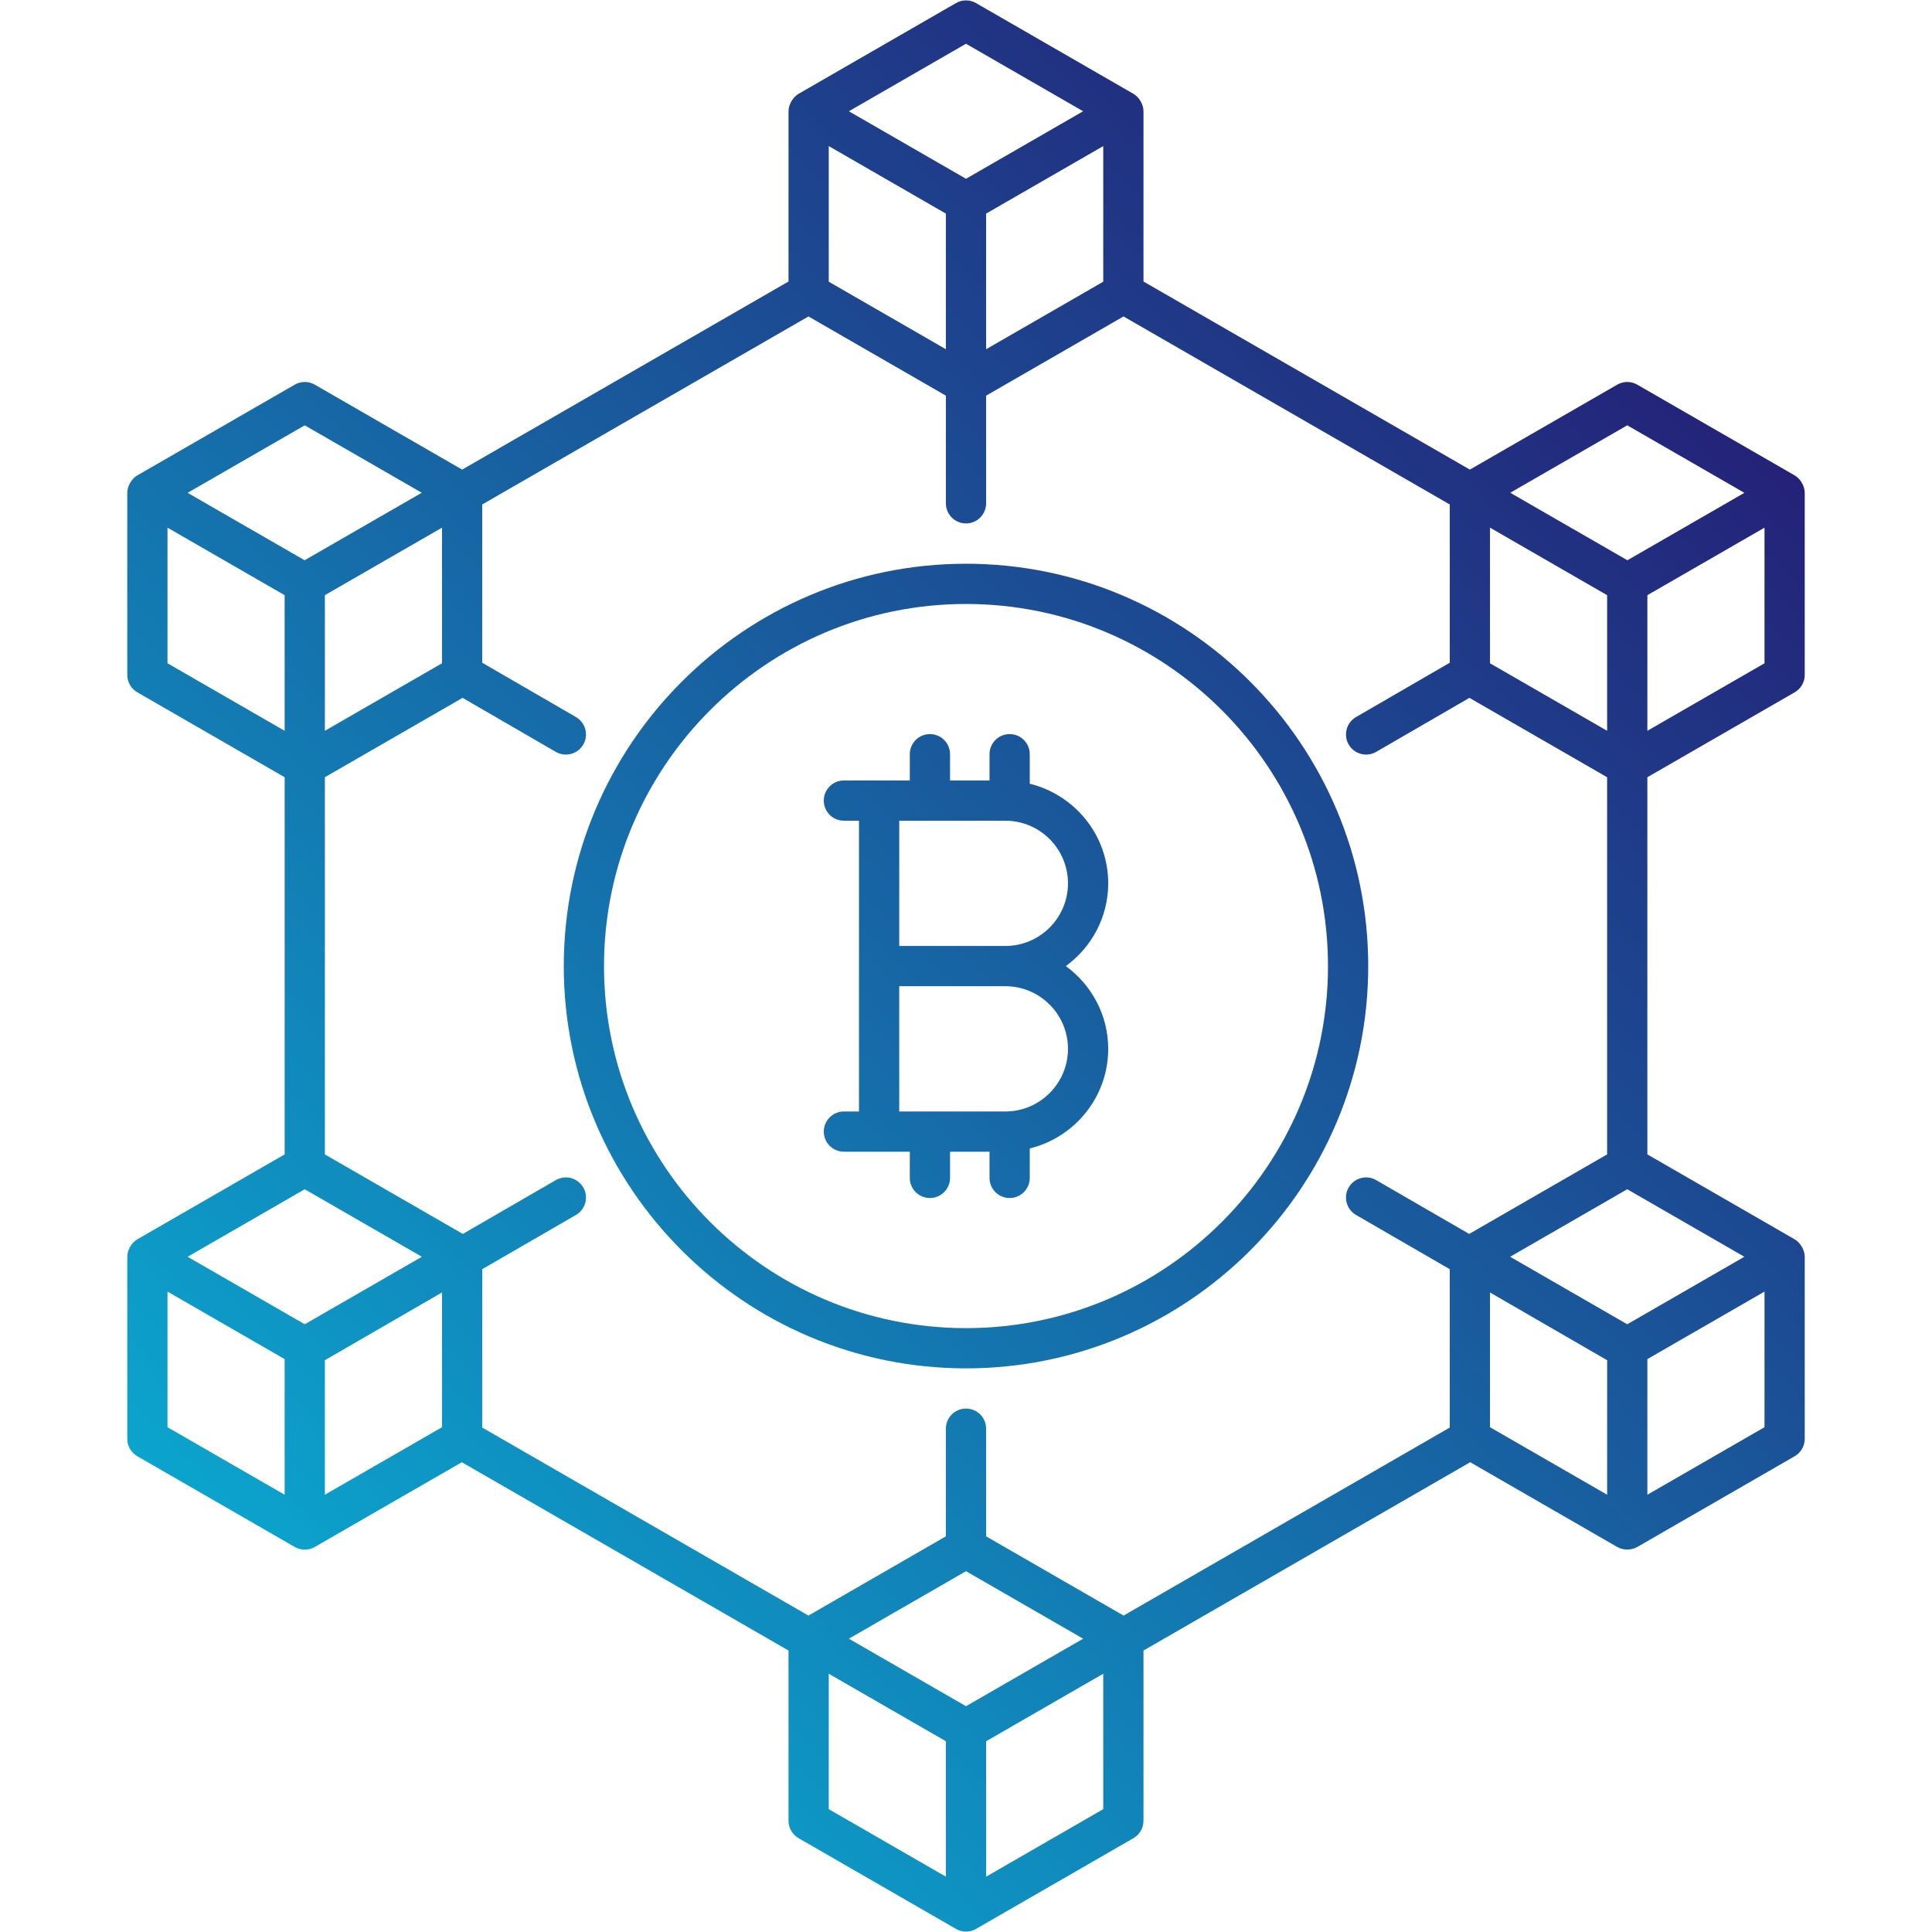
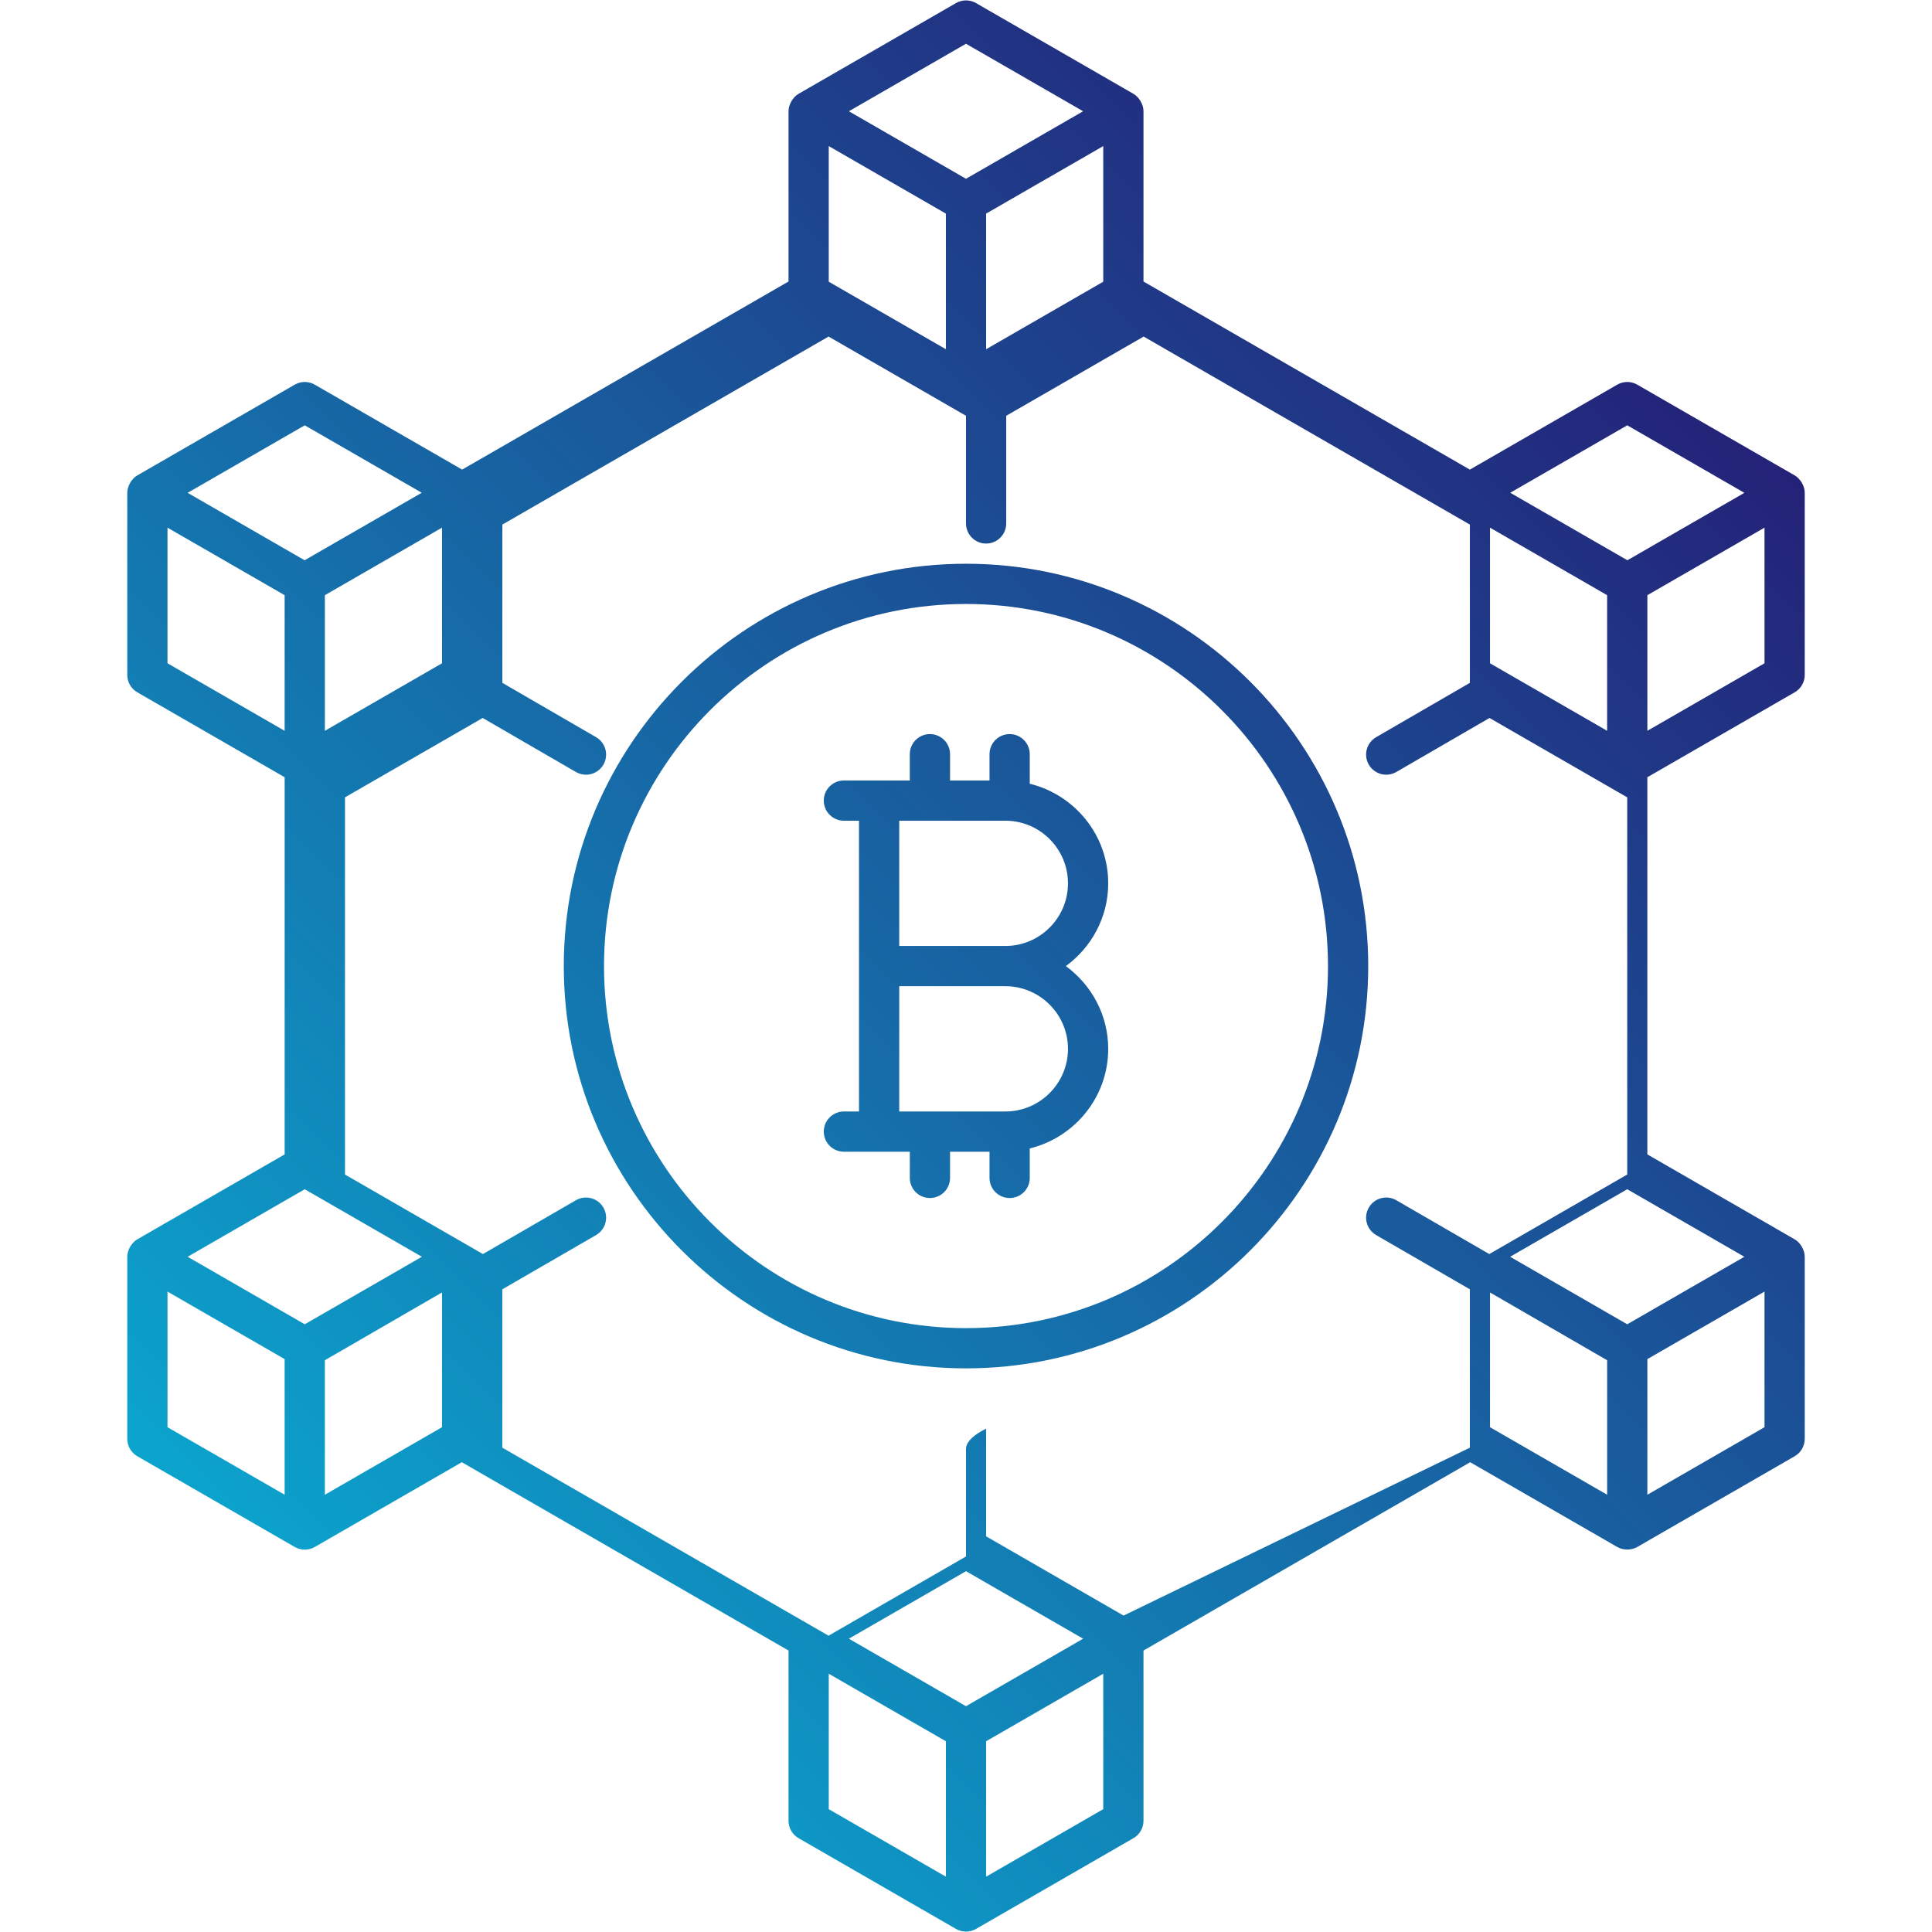
<svg xmlns="http://www.w3.org/2000/svg" width="512" height="512" x="0" y="0" viewBox="0 0 512 512" style="enable-background:new 0 0 512 512" xml:space="preserve" class="">
  <defs>
    <linearGradient id="SVGID_1_" gradientUnits="userSpaceOnUse" x1="81.092" x2="430.907" y1="430.88" y2="81.065">
      <stop stop-opacity="1" stop-color="#0ba4cd" offset="0" />
      <stop stop-opacity="1" stop-color="#242278" offset="1" />
    </linearGradient>
  </defs>
  <g>
    <linearGradient id="SVGID_1_" gradientUnits="userSpaceOnUse" x1="81.092" x2="430.907" y1="430.88" y2="81.065">
      <stop stop-opacity="1" stop-color="#0ba4cd" offset="0" />
      <stop stop-opacity="1" stop-color="#242278" offset="1" />
    </linearGradient>
    <g id="_x31_6_Distributed_ledger">
-       <path d="m475.606 183.474c1.65-.95 2.668-2.712 2.668-4.618v-48.256c0-1.835-1.19-3.767-2.668-4.618l-41.704-24.039c-1.65-.953-3.676-.953-5.326 0l-39.049 22.508-86.492-49.847v-45.126c0-1.851-1.207-3.777-2.668-4.618l-41.704-24.039c-1.65-.953-3.676-.953-5.326 0l-41.704 24.039c-1.44.828-2.668 2.771-2.668 4.618v45.125l-86.492 49.847-39.049-22.508c-1.65-.953-3.676-.953-5.326 0l-41.704 24.039c-1.604.924-2.668 2.946-2.668 4.618v48.256c0 1.905 1.018 3.668 2.668 4.618l39.041 22.503v99.95l-39.041 22.507c-1.594.919-2.668 2.929-2.668 4.618v48.253c0 1.905 1.018 3.668 2.668 4.618l41.706 24.04c1.512.872 3.548 1.026 5.326 0l38.958-22.456 86.581 49.905v45.112c0 1.905 1.018 3.668 2.668 4.618l41.704 24.039c1.512.872 3.548 1.026 5.326 0l41.704-24.039c1.65-.95 2.668-2.712 2.668-4.618v-45.112l86.581-49.905 38.96 22.456c1.581.912 3.741.915 5.326 0l41.704-24.039c1.65-.95 2.668-2.712 2.668-4.618v-48.253c0-1.831-1.186-3.765-2.668-4.618l-39.041-22.507v-99.949zm-219.606 232.908 31.039 17.891-31.039 17.89-31.039-17.891zm41.759 11.764-36.428-20.998v-28.532c0-2.944-2.387-5.331-5.331-5.331s-5.331 2.387-5.331 5.331v28.532l-36.428 20.998-86.443-49.825v-41.975l24.836-14.37c2.548-1.476 3.418-4.738 1.945-7.286-1.476-2.548-4.735-3.415-7.286-1.944l-24.643 14.259-36.552-21.071v-99.959l36.492-21.035 24.701 14.315c2.554 1.479 5.813.6 7.286-1.939 1.476-2.548.609-5.81-1.939-7.286l-24.839-14.395v-41.946l86.453-49.826 36.417 20.992v28.532c0 2.944 2.387 5.331 5.331 5.331s5.331-2.387 5.331-5.331v-28.532l36.417-20.992 86.453 49.826v41.946l-24.839 14.395c-2.548 1.476-3.415 4.738-1.939 7.286 1.476 2.544 4.736 3.416 7.286 1.939l24.701-14.315 36.492 21.034v99.961l-36.552 21.071-24.643-14.259c-2.551-1.479-5.81-.604-7.286 1.944-1.473 2.548-.604 5.81 1.944 7.286l24.836 14.37v41.975zm-211.662-270.418 31.039-17.892v35.94l-31.039 17.891zm-5.336 157.436 31.039 17.892-31.037 17.89-31.039-17.89zm5.334 45.312 31.042-17.961v35.711l-31.042 17.892zm164.574-303.868v35.939l-31.042-17.892v-35.94zm10.662 0 31.042-17.893v35.94l-31.042 17.892zm133.533 83.228 31.039 17.891v35.939l-31.039-17.89zm0 202.679 31.044 17.963v35.641l-31.044-17.893zm36.375 8.43-31.039-17.89 31.039-17.892 31.037 17.892zm5.331-157.276v-35.939l31.042-17.893v35.94zm-5.331-80.955 31.039 17.891-31.001 17.869-31.046-17.888zm-175.239-101.121 31.039 17.891-31.039 17.891-31.039-17.891zm-175.239 101.121 31.009 17.872-31.045 17.887-31.002-17.869zm-36.373 27.122 31.044 17.894v35.939l-31.044-17.893zm0 202.449 31.044 17.894v35.939l-31.044-17.893zm175.239 101.272 31.042 17.893v35.887l-31.042-17.892zm72.746 35.887-31.042 17.892v-35.887l31.042-17.893zm144.197-83.326v-35.939l31.042-17.893v35.94zm-180.57-246.721c-58.775 0-106.593 47.839-106.593 106.64 0 58.775 47.819 106.593 106.593 106.593s106.593-47.819 106.593-106.593c0-58.801-47.818-106.64-106.593-106.64zm0 202.571c-52.897 0-95.931-43.034-95.931-95.931 0-52.923 43.034-95.978 95.931-95.978s95.931 43.055 95.931 95.978c0 52.897-43.034 95.931-95.931 95.931zm37.687-117.872c0-12.792-8.888-23.477-20.791-26.401v-7.824c0-2.944-2.387-5.331-5.331-5.331s-5.331 2.387-5.331 5.331v6.963h-10.462v-6.963c0-2.944-2.387-5.331-5.331-5.331s-5.331 2.387-5.331 5.331v6.963c-1.273 0-18.419 0-17.467 0-2.944 0-5.331 2.387-5.331 5.331s2.387 5.331 5.331 5.331h4.001v77.056h-4.001c-2.944 0-5.331 2.387-5.331 5.331s2.387 5.331 5.331 5.331c1.511 0 18.128 0 17.467 0v6.942c0 2.944 2.387 5.331 5.331 5.331s5.331-2.387 5.331-5.331v-6.942h10.462v6.942c0 2.944 2.387 5.331 5.331 5.331s5.331-2.387 5.331-5.331v-7.803c11.903-2.924 20.791-13.609 20.791-26.401 0-9.016-4.452-16.963-11.219-21.928 6.767-4.965 11.219-12.912 11.219-21.928zm-10.662 43.857c0 9.152-7.447 16.6-16.6 16.6h-28.118v-33.197h28.118c9.153-.001 16.6 7.444 16.6 16.597zm-16.6-27.26h-28.118v-33.197c9.134 0 28.91 0 28.118 0 9.152 0 16.6 7.447 16.6 16.6s-7.447 16.597-16.6 16.597z" fill="url(&quot;#SVGID_1_&quot;)" data-original="url(#SVGID_1_)" />
+       <path d="m475.606 183.474c1.65-.95 2.668-2.712 2.668-4.618v-48.256c0-1.835-1.19-3.767-2.668-4.618l-41.704-24.039c-1.65-.953-3.676-.953-5.326 0l-39.049 22.508-86.492-49.847v-45.126c0-1.851-1.207-3.777-2.668-4.618l-41.704-24.039c-1.65-.953-3.676-.953-5.326 0l-41.704 24.039c-1.44.828-2.668 2.771-2.668 4.618v45.125l-86.492 49.847-39.049-22.508c-1.65-.953-3.676-.953-5.326 0l-41.704 24.039c-1.604.924-2.668 2.946-2.668 4.618v48.256c0 1.905 1.018 3.668 2.668 4.618l39.041 22.503v99.95l-39.041 22.507c-1.594.919-2.668 2.929-2.668 4.618v48.253c0 1.905 1.018 3.668 2.668 4.618l41.706 24.04c1.512.872 3.548 1.026 5.326 0l38.958-22.456 86.581 49.905v45.112c0 1.905 1.018 3.668 2.668 4.618l41.704 24.039c1.512.872 3.548 1.026 5.326 0l41.704-24.039c1.65-.95 2.668-2.712 2.668-4.618v-45.112l86.581-49.905 38.96 22.456c1.581.912 3.741.915 5.326 0l41.704-24.039c1.65-.95 2.668-2.712 2.668-4.618v-48.253c0-1.831-1.186-3.765-2.668-4.618l-39.041-22.507v-99.949zm-219.606 232.908 31.039 17.891-31.039 17.89-31.039-17.891zm41.759 11.764-36.428-20.998v-28.532s-5.331 2.387-5.331 5.331v28.532l-36.428 20.998-86.443-49.825v-41.975l24.836-14.37c2.548-1.476 3.418-4.738 1.945-7.286-1.476-2.548-4.735-3.415-7.286-1.944l-24.643 14.259-36.552-21.071v-99.959l36.492-21.035 24.701 14.315c2.554 1.479 5.813.6 7.286-1.939 1.476-2.548.609-5.81-1.939-7.286l-24.839-14.395v-41.946l86.453-49.826 36.417 20.992v28.532c0 2.944 2.387 5.331 5.331 5.331s5.331-2.387 5.331-5.331v-28.532l36.417-20.992 86.453 49.826v41.946l-24.839 14.395c-2.548 1.476-3.415 4.738-1.939 7.286 1.476 2.544 4.736 3.416 7.286 1.939l24.701-14.315 36.492 21.034v99.961l-36.552 21.071-24.643-14.259c-2.551-1.479-5.81-.604-7.286 1.944-1.473 2.548-.604 5.81 1.944 7.286l24.836 14.37v41.975zm-211.662-270.418 31.039-17.892v35.94l-31.039 17.891zm-5.336 157.436 31.039 17.892-31.037 17.89-31.039-17.89zm5.334 45.312 31.042-17.961v35.711l-31.042 17.892zm164.574-303.868v35.939l-31.042-17.892v-35.94zm10.662 0 31.042-17.893v35.94l-31.042 17.892zm133.533 83.228 31.039 17.891v35.939l-31.039-17.89zm0 202.679 31.044 17.963v35.641l-31.044-17.893zm36.375 8.43-31.039-17.89 31.039-17.892 31.037 17.892zm5.331-157.276v-35.939l31.042-17.893v35.94zm-5.331-80.955 31.039 17.891-31.001 17.869-31.046-17.888zm-175.239-101.121 31.039 17.891-31.039 17.891-31.039-17.891zm-175.239 101.121 31.009 17.872-31.045 17.887-31.002-17.869zm-36.373 27.122 31.044 17.894v35.939l-31.044-17.893zm0 202.449 31.044 17.894v35.939l-31.044-17.893zm175.239 101.272 31.042 17.893v35.887l-31.042-17.892zm72.746 35.887-31.042 17.892v-35.887l31.042-17.893zm144.197-83.326v-35.939l31.042-17.893v35.94zm-180.57-246.721c-58.775 0-106.593 47.839-106.593 106.64 0 58.775 47.819 106.593 106.593 106.593s106.593-47.819 106.593-106.593c0-58.801-47.818-106.64-106.593-106.64zm0 202.571c-52.897 0-95.931-43.034-95.931-95.931 0-52.923 43.034-95.978 95.931-95.978s95.931 43.055 95.931 95.978c0 52.897-43.034 95.931-95.931 95.931zm37.687-117.872c0-12.792-8.888-23.477-20.791-26.401v-7.824c0-2.944-2.387-5.331-5.331-5.331s-5.331 2.387-5.331 5.331v6.963h-10.462v-6.963c0-2.944-2.387-5.331-5.331-5.331s-5.331 2.387-5.331 5.331v6.963c-1.273 0-18.419 0-17.467 0-2.944 0-5.331 2.387-5.331 5.331s2.387 5.331 5.331 5.331h4.001v77.056h-4.001c-2.944 0-5.331 2.387-5.331 5.331s2.387 5.331 5.331 5.331c1.511 0 18.128 0 17.467 0v6.942c0 2.944 2.387 5.331 5.331 5.331s5.331-2.387 5.331-5.331v-6.942h10.462v6.942c0 2.944 2.387 5.331 5.331 5.331s5.331-2.387 5.331-5.331v-7.803c11.903-2.924 20.791-13.609 20.791-26.401 0-9.016-4.452-16.963-11.219-21.928 6.767-4.965 11.219-12.912 11.219-21.928zm-10.662 43.857c0 9.152-7.447 16.6-16.6 16.6h-28.118v-33.197h28.118c9.153-.001 16.6 7.444 16.6 16.597zm-16.6-27.26h-28.118v-33.197c9.134 0 28.91 0 28.118 0 9.152 0 16.6 7.447 16.6 16.6s-7.447 16.597-16.6 16.597z" fill="url(&quot;#SVGID_1_&quot;)" data-original="url(#SVGID_1_)" />
    </g>
  </g>
</svg>